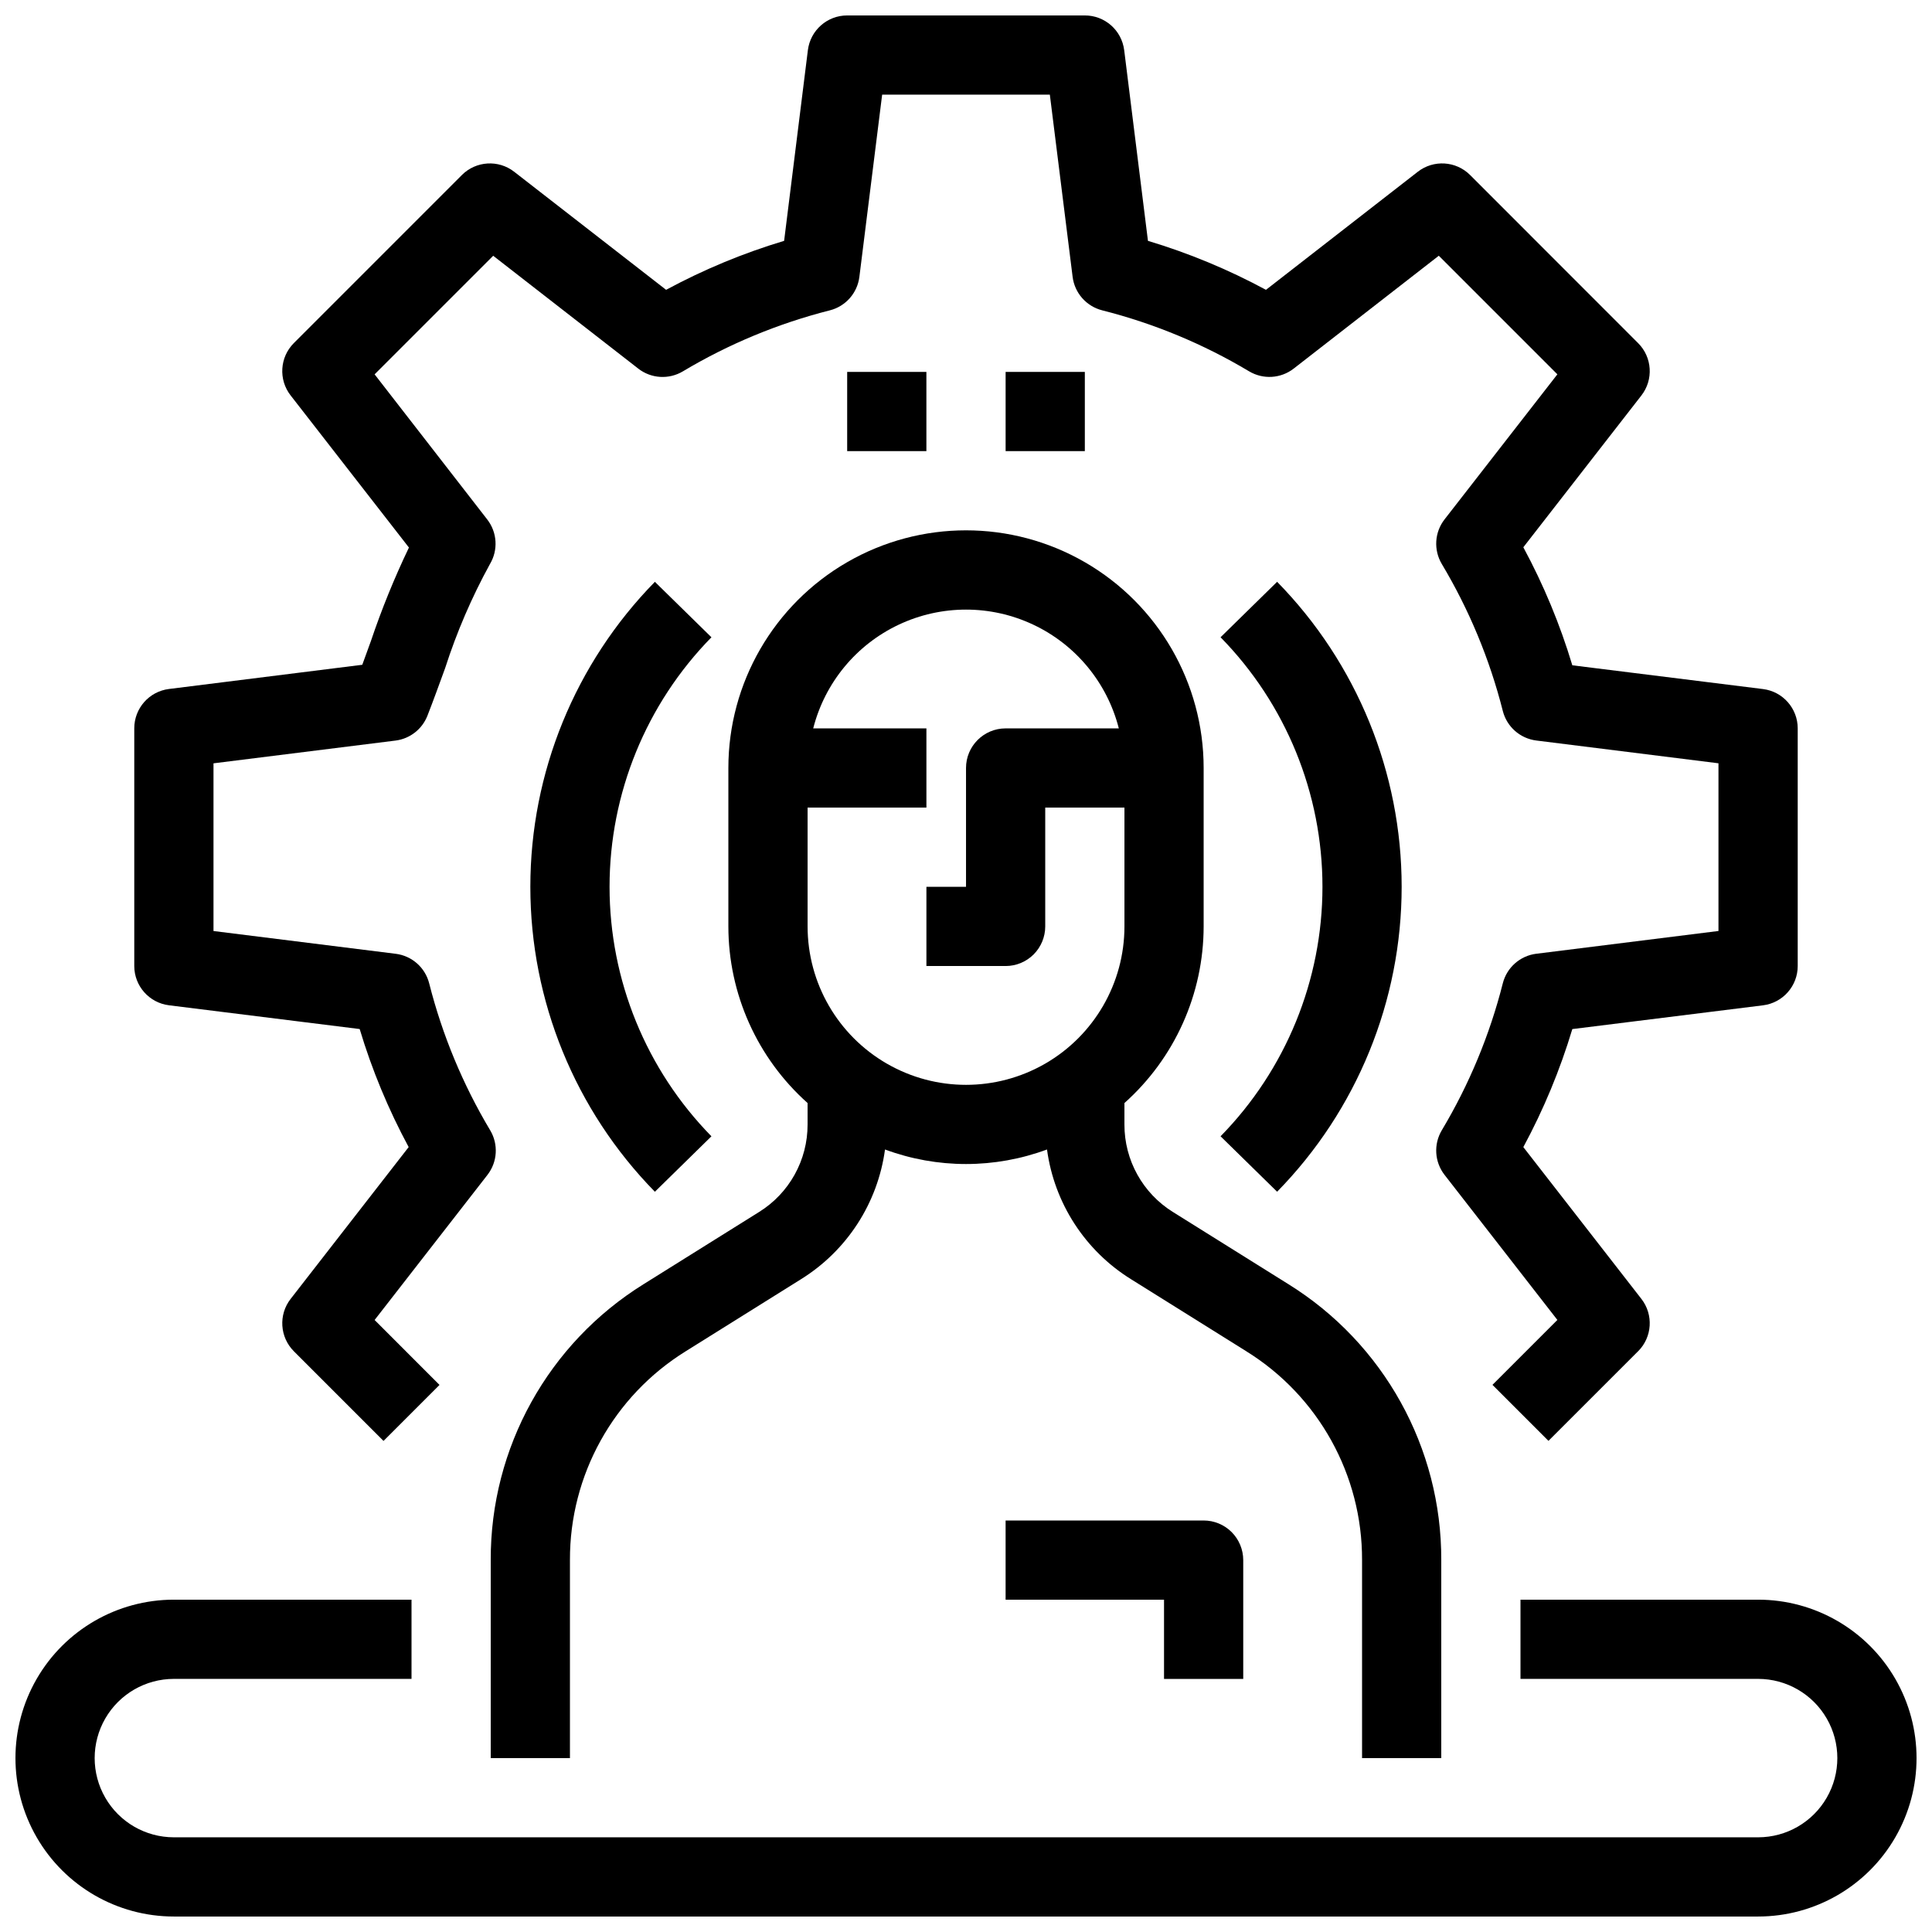
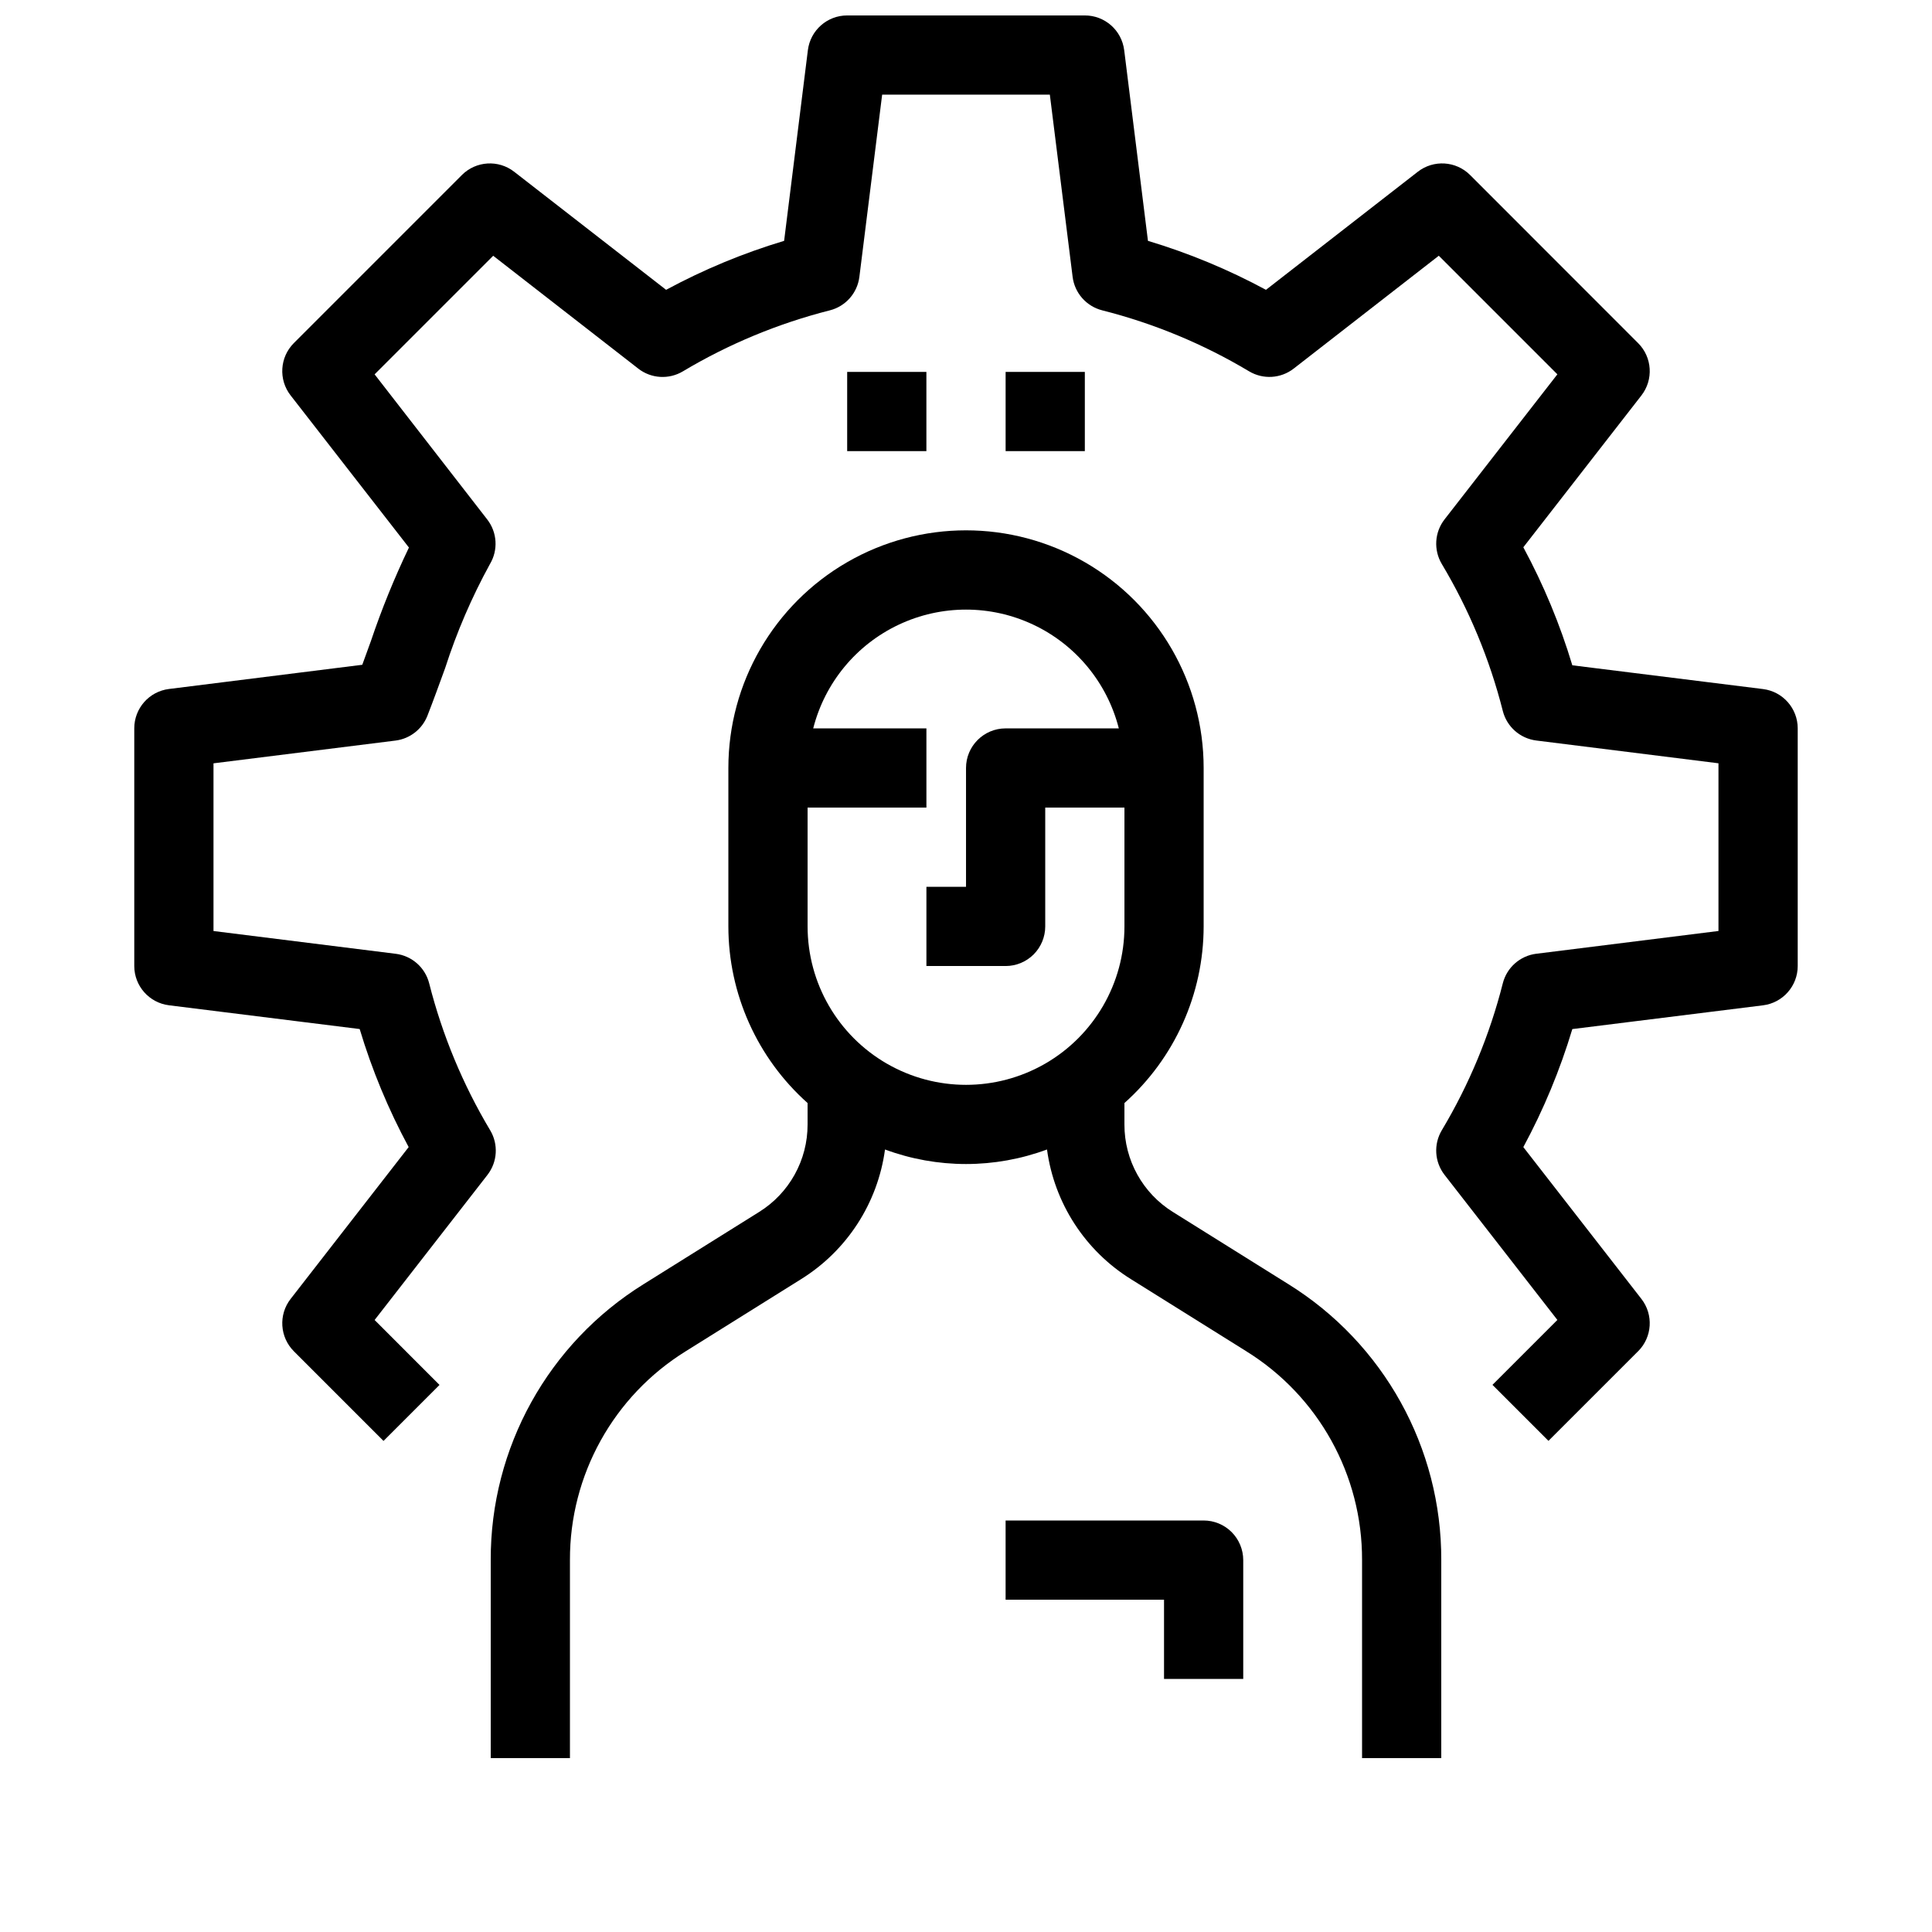
<svg xmlns="http://www.w3.org/2000/svg" width="800px" height="800px" version="1.1" viewBox="144 144 512 512">
  <defs>
    <clipPath id="b">
      <path d="m179 148.09h442v377.91h-442z" />
    </clipPath>
    <clipPath id="a">
-       <path d="m148.09 567h503.81v84.902h-503.81z" />
-     </clipPath>
+       </clipPath>
  </defs>
  <g clip-path="url(#b)">
    <path d="m188.78 410.41 50.539 6.297c3.254 10.84 7.606 21.32 12.98 31.281l-31.289 40.25c-3.246 4.18-2.871 10.125 0.871 13.867l23.754 23.754 14.84-14.84-17.199-17.207 29.902-38.445v-0.004c2.656-3.414 2.945-8.113 0.723-11.828-7.246-12.125-12.691-25.242-16.164-38.938-1.062-4.188-4.582-7.297-8.867-7.832l-48.293-6.035v-44.441l48.281-6.035c3.777-0.492 6.992-2.996 8.398-6.539 1.648-4.199 3.148-8.398 4.734-12.723l-0.004 0.004c3.066-9.527 7.035-18.738 11.852-27.512 2.223-3.715 1.934-8.41-0.723-11.828l-29.84-38.449 31.426-31.426 38.445 29.902v0.004c3.414 2.656 8.113 2.945 11.828 0.723 12.129-7.246 25.246-12.691 38.941-16.164 4.184-1.062 7.293-4.582 7.828-8.867l6.035-48.293h44.441l6.035 48.281c0.535 4.285 3.644 7.805 7.828 8.871 13.699 3.469 26.816 8.914 38.941 16.164 3.715 2.219 8.414 1.93 11.828-0.727l38.445-29.902 31.426 31.426-29.902 38.445c-2.656 3.418-2.941 8.113-0.723 11.828 7.25 12.129 12.695 25.246 16.164 38.941 1.062 4.188 4.582 7.293 8.871 7.832l48.281 6.035v44.441l-48.281 6.035v-0.004c-4.289 0.539-7.809 3.644-8.871 7.832-3.469 13.695-8.914 26.812-16.164 38.941-2.219 3.715-1.934 8.41 0.723 11.828l29.902 38.445-17.203 17.203 14.84 14.84 23.762-23.754 0.004 0.004c3.742-3.742 4.113-9.688 0.863-13.867l-31.289-40.23c5.375-9.957 9.727-20.438 12.984-31.277l50.539-6.297h-0.004c5.258-0.656 9.199-5.129 9.195-10.422v-62.977c0-5.293-3.941-9.758-9.195-10.414l-50.539-6.297h0.004c-3.258-10.84-7.609-21.32-12.984-31.277l31.289-40.23c3.25-4.18 2.879-10.125-0.863-13.867l-44.531-44.555c-3.746-3.742-9.688-4.113-13.867-0.859l-40.23 31.285c-9.961-5.375-20.441-9.727-31.277-12.98l-6.297-50.539h-0.004c-0.656-5.262-5.133-9.203-10.43-9.195h-62.977c-5.293 0-9.758 3.941-10.414 9.195l-6.297 50.539c-10.84 3.254-21.32 7.606-31.277 12.98l-40.254-31.285c-4.176-3.254-10.121-2.883-13.863 0.859l-44.527 44.535c-3.742 3.738-4.117 9.684-0.871 13.863l31.363 40.324v0.004c-3.856 8.043-7.223 16.316-10.074 24.77-0.754 2.098-1.512 4.199-2.289 6.297l-51.23 6.414c-5.262 0.656-9.203 5.133-9.195 10.434v62.977c0 5.289 3.941 9.754 9.195 10.41z" />
  </g>
-   <path d="m482.45 459.82c21.152-21.582 33.004-50.598 33.004-80.816 0-30.223-11.852-59.238-33.004-80.82l-14.988 14.695c17.309 17.656 27.004 41.398 27.004 66.125 0 24.727-9.695 48.465-27.004 66.125z" />
-   <path d="m317.55 298.19c-21.152 21.582-33.004 50.598-33.004 80.82 0 30.219 11.852 59.234 33.004 80.816l14.988-14.695v0.004c-17.309-17.66-27-41.398-27-66.125 0-24.727 9.691-48.469 27-66.125z" />
  <path d="m368.51 242.56h20.992v20.992h-20.992z" />
  <path d="m410.5 242.56h20.992v20.992h-20.992z" />
  <path d="m525.95 609.92v-52.48c0.098-29.758-15.246-57.441-40.535-73.137l-30.562-19.102c-8.027-4.981-12.898-13.77-12.867-23.215v-5.668c13.34-11.906 20.977-28.934 20.992-46.812v-41.984c0-22.5-12.004-43.289-31.488-54.539-19.488-11.25-43.492-11.25-62.977 0s-31.488 32.039-31.488 54.539v41.984c0.012 17.879 7.648 34.906 20.992 46.812v5.668c0.027 9.445-4.844 18.234-12.871 23.215l-30.562 19.102c-25.289 15.695-40.633 43.379-40.535 73.137v52.48h20.992v-52.48c-0.074-22.516 11.535-43.461 30.668-55.332l30.562-19.102 0.004-0.004c12.176-7.562 20.34-20.168 22.262-34.375 13.848 5.137 29.078 5.137 42.93 0 1.922 14.207 10.082 26.812 22.262 34.375l30.562 19.102v0.004c19.133 11.871 30.742 32.816 30.668 55.332v52.48zm-167.93-220.41v-31.488h31.488v-20.992h-30c3.078-12.09 11.395-22.172 22.676-27.488 11.285-5.32 24.352-5.32 35.637 0 11.281 5.316 19.598 15.398 22.676 27.488h-29.996c-5.797 0-10.496 4.699-10.496 10.496v31.488h-10.496v20.992h20.992c2.781 0 5.453-1.105 7.422-3.074 1.965-1.969 3.074-4.641 3.074-7.422v-31.488h20.992v31.488c0 15-8.004 28.859-20.992 36.359-12.992 7.5-28.996 7.5-41.984 0-12.992-7.5-20.992-21.359-20.992-36.359z" />
  <path d="m473.47 588.93v-31.488c0-2.781-1.109-5.453-3.074-7.422-1.969-1.969-4.641-3.074-7.422-3.074h-52.48v20.992h41.984v20.992z" />
  <g clip-path="url(#a)">
    <path d="m609.92 567.93h-62.977v20.992h62.977c7.5 0 14.43 4.004 18.18 10.496 3.75 6.496 3.75 14.5 0 20.992-3.75 6.496-10.68 10.496-18.18 10.496h-419.84c-7.5 0-14.43-4-18.18-10.496-3.75-6.492-3.75-14.496 0-20.992 3.75-6.492 10.68-10.496 18.18-10.496h62.977v-20.992h-62.977c-15 0-28.859 8.004-36.359 20.992-7.5 12.992-7.5 28.996 0 41.984 7.5 12.992 21.359 20.992 36.359 20.992h419.84c15 0 28.859-8 36.359-20.992 7.5-12.988 7.5-28.992 0-41.984-7.5-12.988-21.359-20.992-36.359-20.992z" />
  </g>
</svg>